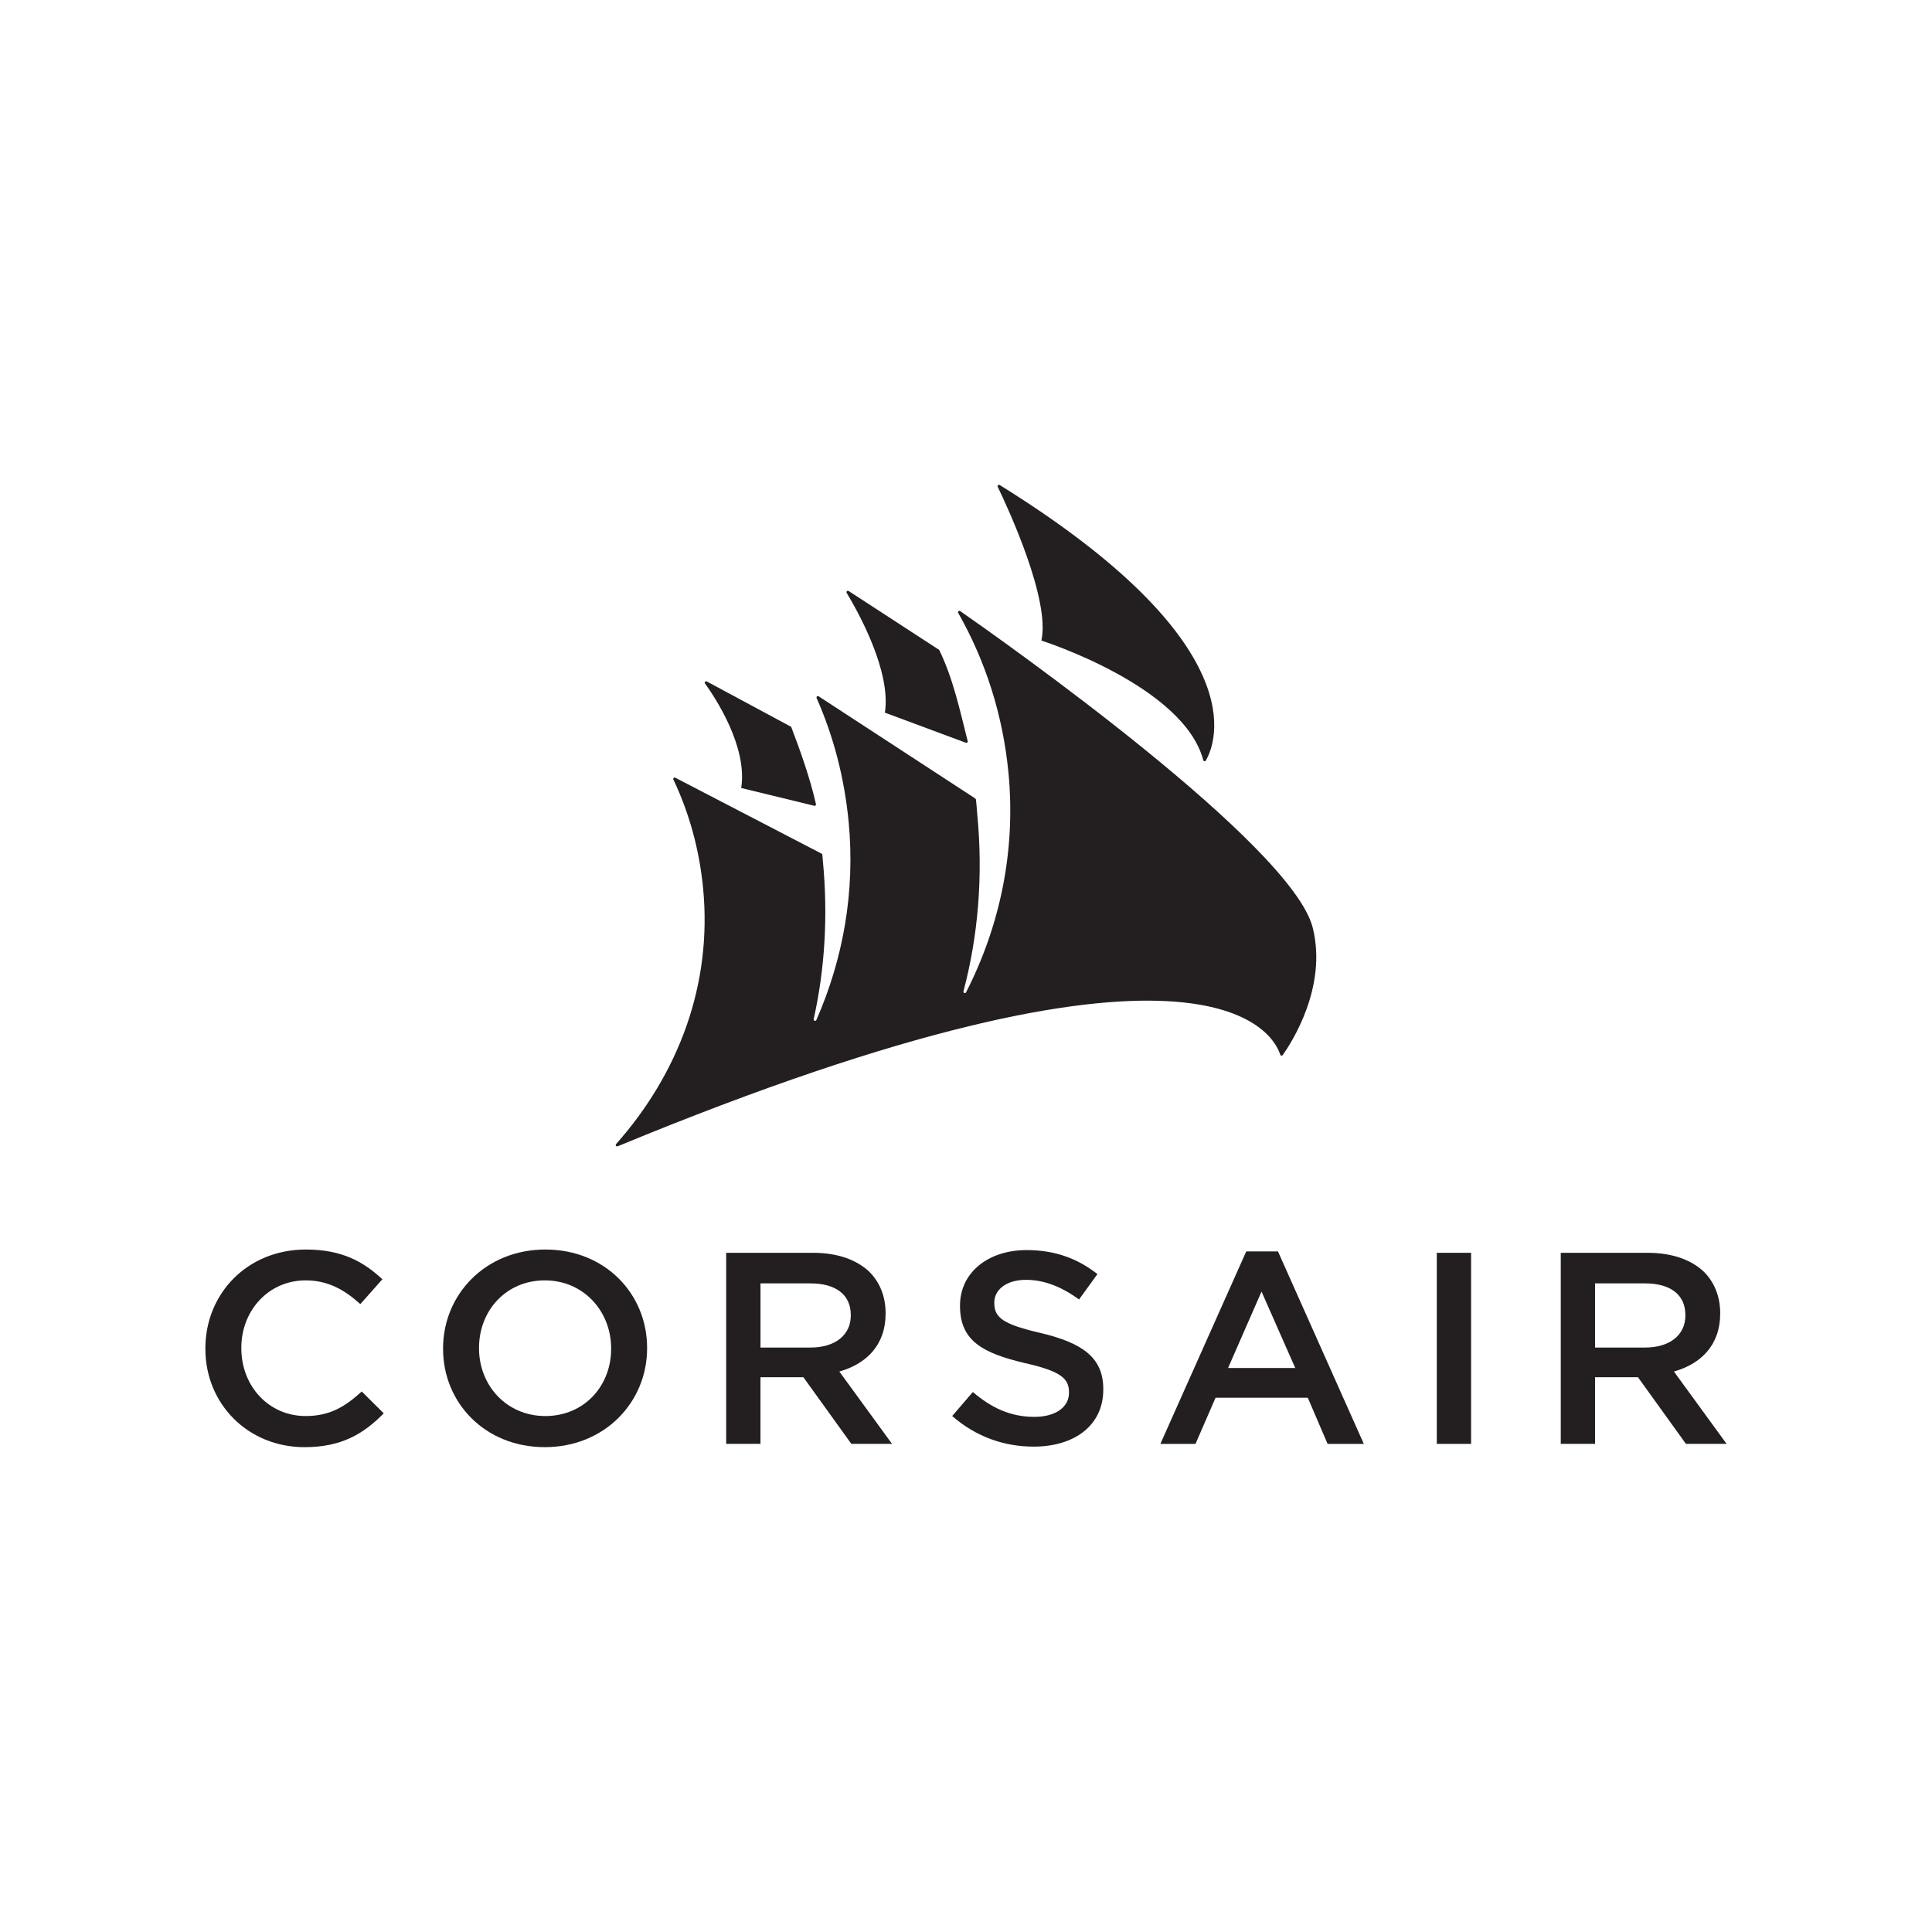
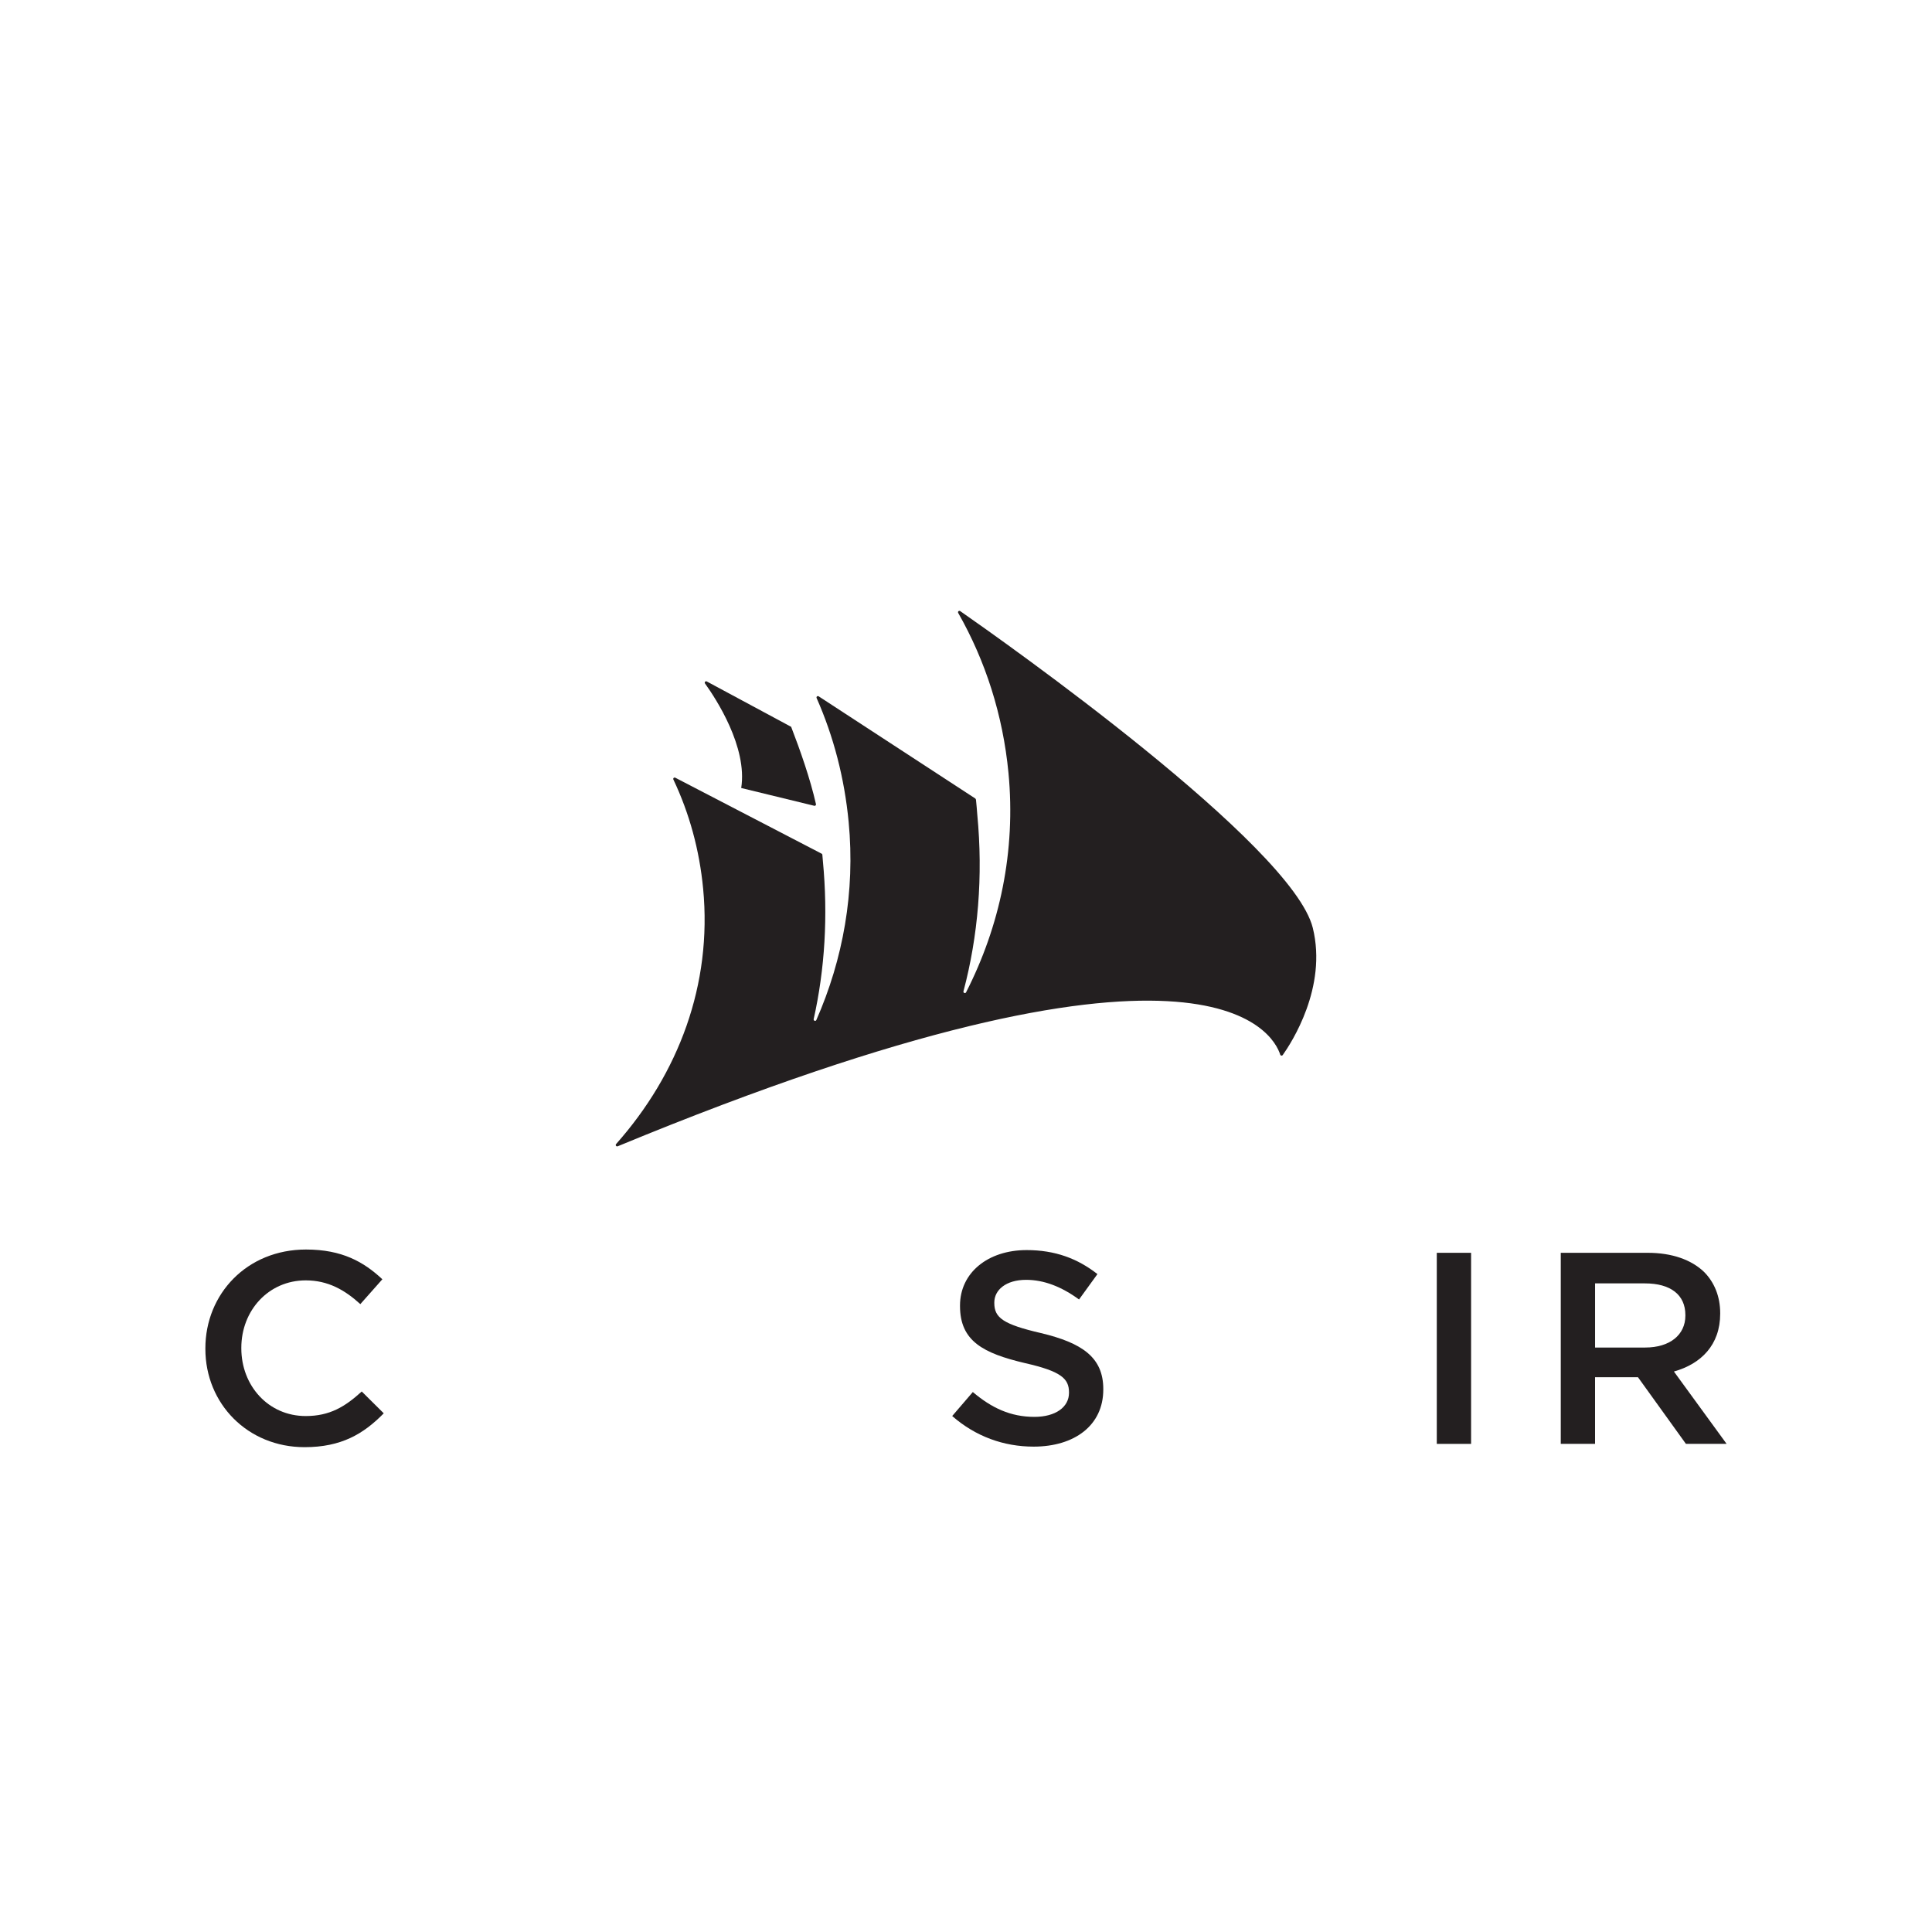
<svg xmlns="http://www.w3.org/2000/svg" id="Layer_1" data-name="Layer 1" viewBox="0 0 1000 1000">
  <g>
    <path d="m106.3,698.18v-.28c0-28.12,21.5-51.15,52.08-51.15,18.61,0,29.87,6.36,39.53,15.4l-11.4,12.86c-8.08-7.35-16.73-12.29-28.27-12.29-19.19,0-33.33,15.54-33.33,34.89v.29c0,19.35,13.99,35.04,33.33,35.04,12.4,0,20.34-4.8,29-12.71l11.39,11.3c-10.53,10.74-22.07,17.52-40.97,17.52-29.43,0-51.36-22.47-51.36-50.86Z" fill="#231f20" stroke-width="0" />
-     <path d="m229.33,698.18v-.28c0-27.84,21.93-51.15,52.95-51.15s52.66,23.03,52.66,50.86v.29c0,27.83-21.93,51.14-52.95,51.14s-52.66-23.03-52.66-50.86Zm86.99,0v-.28c0-19.22-14.28-35.18-34.33-35.18s-34.05,15.68-34.05,34.89v.29c0,19.21,14.28,35.04,34.34,35.04s34.04-15.54,34.04-34.76Z" fill="#231f20" stroke-width="0" />
-     <path d="m375.88,648.45h45.01c12.7,0,22.65,3.67,29.14,9.89,5.34,5.37,8.36,12.71,8.36,21.33v.28c0,16.25-9.95,26-23.95,29.95l27.27,37.44h-21.06l-24.81-34.48h-22.22v34.48h-17.75v-98.9Zm43.71,49.03c12.7,0,20.78-6.5,20.78-16.53v-.28c0-10.6-7.79-16.39-20.92-16.39h-25.82v33.21h25.97Z" fill="#231f20" stroke-width="0" />
    <path d="m492.85,732.94l10.68-12.43c9.67,8.2,19.48,12.86,31.89,12.86,10.96,0,17.89-5.08,17.89-12.43v-.28c0-7.06-4.04-10.88-22.79-15.12-21.5-5.09-33.62-11.31-33.62-29.53v-.29c0-16.95,14.43-28.68,34.48-28.68,14.72,0,26.4,4.38,36.65,12.43l-9.52,13.14c-9.09-6.64-18.17-10.17-27.41-10.17-10.39,0-16.45,5.23-16.45,11.73v.28c0,7.63,4.62,11.02,24.1,15.54,21.35,5.09,32.31,12.58,32.31,28.96v.29c0,18.51-14.86,29.53-36.06,29.53-15.44,0-30.01-5.23-42.13-15.83Z" fill="#231f20" stroke-width="0" />
-     <path d="m645.03,647.74h16.45l44.43,99.61h-18.75l-10.24-23.88h-47.75l-10.38,23.88h-18.18l44.44-99.61Zm25.39,60.33l-17.46-39.56-17.31,39.56h34.77Z" fill="#231f20" stroke-width="0" />
    <path d="m743.68,648.45h17.75v98.9h-17.75v-98.9Z" fill="#231f20" stroke-width="0" />
    <path d="m807.86,648.45h45.01c12.7,0,22.65,3.67,29.14,9.89,5.34,5.37,8.36,12.71,8.36,21.33v.28c0,16.25-9.95,26-23.95,29.95l27.27,37.44h-21.06l-24.81-34.48h-22.22v34.48h-17.75v-98.9Zm43.71,49.03c12.7,0,20.78-6.5,20.78-16.53v-.28c0-10.6-7.79-16.39-20.92-16.39h-25.82v33.21h25.97Z" fill="#231f20" stroke-width="0" />
  </g>
  <g>
    <g>
-       <path d="m624.16,393.65c-.12.22-.36.37-.64.37s-.53-.16-.65-.39c-.02-.05-.05-.11-.06-.16-10.16-38.56-83.79-61.91-83.79-61.91,4.7-21.22-17.32-68.65-22.59-79.56-.05-.1-.09-.22-.09-.34,0-.39.33-.71.73-.71.15,0,.29.04.41.12,132.5,82.23,111.95,133.38,106.68,142.57Z" fill="#231f20" stroke-width="0" />
-       <path d="m500.88,383.6c.01.06.02.12.02.18,0,.39-.33.71-.73.71-.09,0-.18-.01-.26-.04l-41.89-15.58c3.36-21.57-14.13-52.64-19.8-62.01-.05-.1-.09-.24-.09-.36,0-.39.33-.71.73-.71.15,0,.32.07.44.14l46.82,30.46c7.19,14.79,10.56,30.66,14.76,47.22Z" fill="#231f20" stroke-width="0" />
-     </g>
+       </g>
    <path d="m421.45,417.07l-37.8-9.2c3.31-21.21-13.05-46.2-18.81-54.2-.05-.1-.08-.21-.08-.33,0-.39.33-.71.73-.71.15,0,.29.04.4.12l43.61,23.45c4.63,11.98,9.9,26.95,12.84,40.03.01.05.01.1.01.15,0,.39-.33.71-.73.71-.06,0-.12,0-.18-.02Z" fill="#231f20" stroke-width="0" />
    <path d="m425.24,441.83c.24.12.41.35.41.63.1,1.06.16,2.12.27,3.18,2.71,28.37,1.02,56.02-4.77,81.9,0,.05-.01.1-.01.14,0,.12.03.23.08.33.12.23.37.39.65.39.3,0,.56-.18.67-.44,13.81-31.41,20.18-66.32,16.72-102.52-2.17-22.67-7.78-44.23-16.58-64.12-.05-.1-.07-.19-.07-.31,0-.39.33-.71.73-.71.15,0,.29.04.41.12l81.03,52.86c.19.13.39.48.39.72.32,2.59.42,5.01.67,7.63,3.05,31.89.44,62.89-7.16,91.49-.01.06-.02.12-.02.18,0,.12.03.23.08.33.12.23.37.39.65.39s.54-.16.65-.4c17.46-34.18,25.82-73.06,21.94-113.59-2.87-29.96-11.9-57.98-26.03-82.8-.05-.1-.09-.22-.09-.34,0-.39.33-.71.73-.71.15,0,.3.05.42.13,21.98,15.31,171.87,121.02,182.49,163.97,7.61,30.79-11.08,59.5-15.55,65.8-.13.19-.35.32-.61.32-.28,0-.53-.16-.65-.39-.02-.04-.04-.08-.05-.13-3.55-11.12-38.33-78.51-342.91,47.43-.09.04-.2.06-.31.06-.28,0-.53-.16-.65-.39-.05-.1-.08-.21-.08-.33,0-.18.07-.35.18-.47,32.35-36.46,49.82-82.55,45.07-132.19-1.91-20.02-7.12-39.04-15.4-56.5-.05-.1-.08-.2-.08-.32,0-.39.33-.71.73-.71.15,0,.29.04.41.12l75.63,39.26Z" fill="#231f20" stroke-width="0" />
  </g>
</svg>